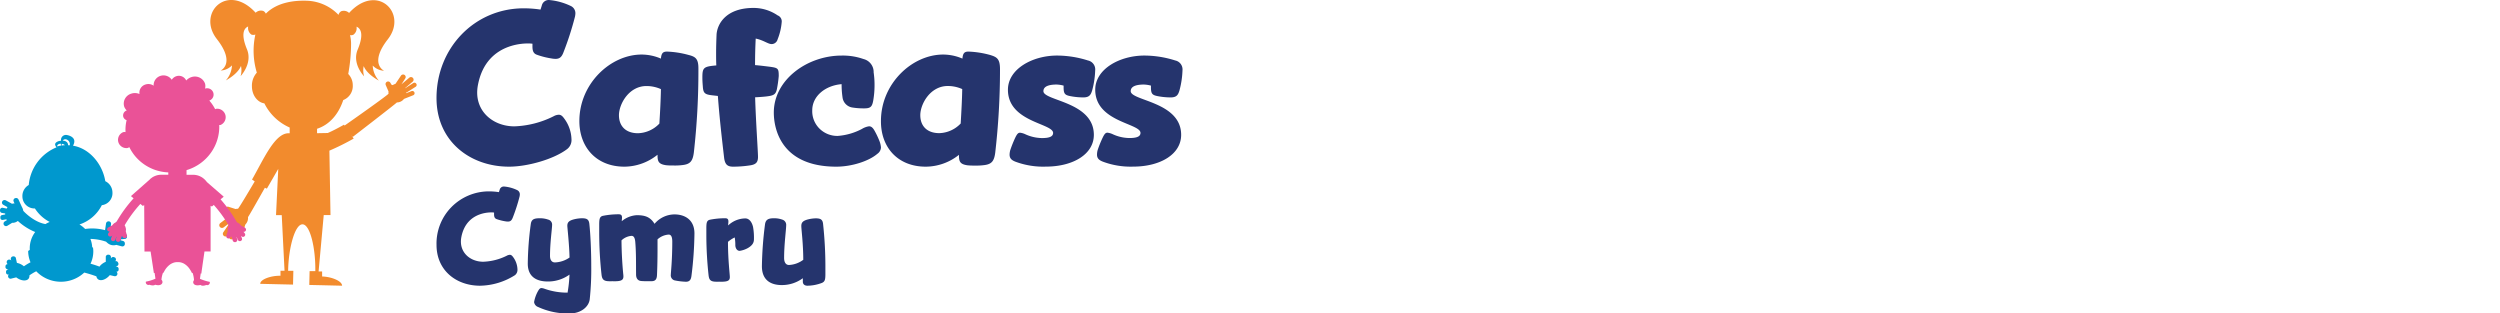
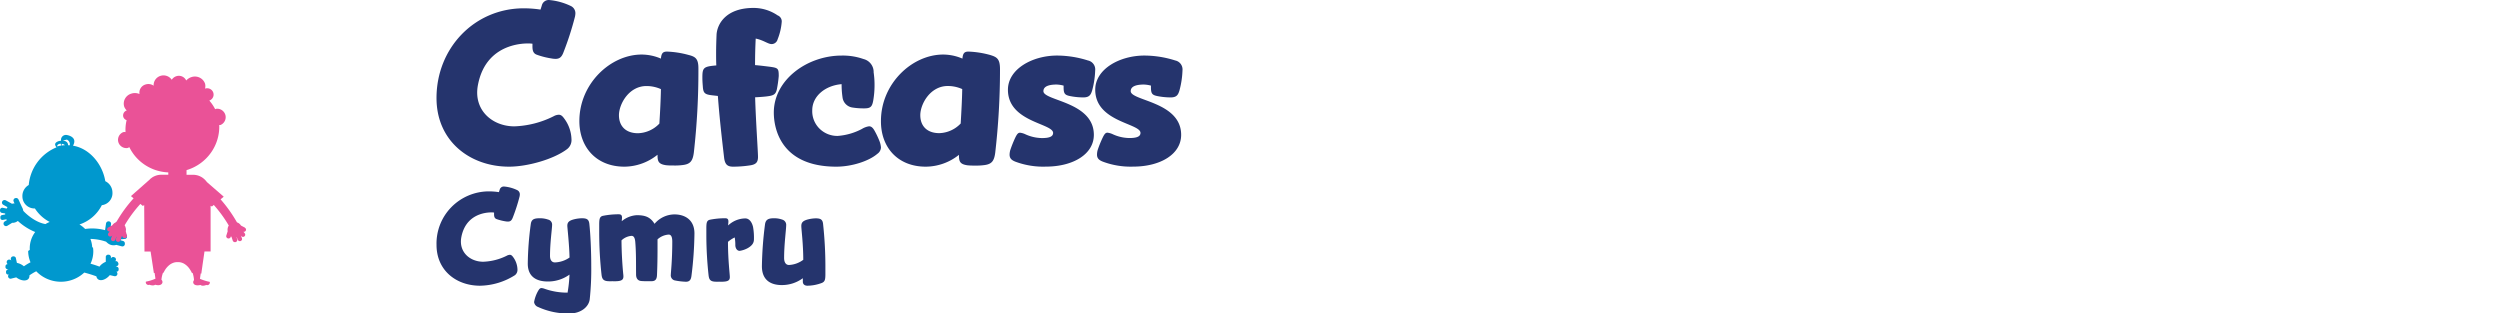
<svg xmlns="http://www.w3.org/2000/svg" width="630" height="79">
  <g fill-rule="nonzero" fill="none">
    <path d="M173.441 13.828a23.595 23.595 0 00-5.34-.828c-1.018 0-1.436.389-1.548 1.769a12.435 12.435 0 00-4.85-1.023c-7.877 0-15.703 7.353-15.703 16.75C146 37.133 150.3 42 157.352 42c3.04-.03 5.98-1.09 8.345-3.006 0 1.605.163 2.372 2.211 2.648.603.054 1.209.075 1.814.061.773.023 1.546-.014 2.313-.112 1.926-.225 2.538-1.023 2.813-3.15a182.864 182.864 0 001.151-21.064c.03-2.608-.734-3.099-2.558-3.549zm-7.275 17.312a7.753 7.753 0 01-5.39 2.434c-3.058 0-4.8-1.769-4.8-4.54s2.476-7.352 6.94-7.352a8.89 8.89 0 013.637.777c-.05 2.822-.214 5.808-.387 8.63v.051zM196.243 19.159c0-1.877-.166-2.04-2.066-2.316-1.332-.163-2.675-.336-3.904-.438 0-2.214.051-4.418.165-6.682 1.952.387 3.099 1.387 4.018 1.387a1.576 1.576 0 001.508-1.214 14.851 14.851 0 001.033-4.417 1.61 1.61 0 00-1.033-1.602A10.742 10.742 0 00189.87 2c-6.807 0-9.1 3.917-9.296 6.682-.062 1.54-.114 3.06-.114 4.744 0 1.02 0 2.04.052 3.06-3.233.276-3.512.561-3.512 3.06 0 .827.052 1.49.114 2.265.103 1.653.495 1.99 2.344 2.204l1.446.163c.393 5.356.95 10.201 1.57 15.557.217 1.765.889 2.265 2.283 2.265a28.334 28.334 0 004.245-.326c1.57-.225 2.014-.837 2.014-2.153s-.557-9.181-.723-15.006c.28 0 2.118-.113 2.954-.225 1.674-.214 2.293-.438 2.572-2.04a29.34 29.34 0 00.424-3.091z" fill="#25346D" />
    <path d="M220.332 32.844c-.452-.763-.844-1.017-1.338-1.017a4.76 4.76 0 00-1.78.661 15.442 15.442 0 01-6.074 1.76 6.339 6.339 0 01-4.634-1.842 6.187 6.187 0 01-1.82-4.597c0-3.632 3.335-6.267 7.401-6.603a21.851 21.851 0 00.227 3.307 2.945 2.945 0 002.501 2.583c.994.156 2 .228 3.006.214 1.564 0 1.956-.437 2.234-1.973.219-1.274.329-2.564.329-3.856a21.118 21.118 0 00-.227-3.245 3.353 3.353 0 00-2.552-3.357 15.67 15.67 0 00-5.518-.875c-8.677 0-17.087 6.104-17.087 14.354C195 32.264 196.668 42 210.76 42c3.839 0 8.173-1.373 10.344-3.245.538-.363.87-.955.896-1.597a5.621 5.621 0 00-.391-1.648 21.02 21.02 0 00-1.277-2.666zM233.29 42a13.47 13.47 0 008.367-2.983c0 1.604.163 2.37 2.2 2.646.605.054 1.213.074 1.821.061.772.023 1.545-.015 2.311-.112 1.924-.225 2.535-1.022 2.81-3.146A182.672 182.672 0 00252 17.423c0-2.605-.774-3.064-2.586-3.596A23.653 23.653 0 00244.07 13c-1.018 0-1.425.388-1.537 1.767a12.423 12.423 0 00-4.846-1.021c-7.869 0-15.687 7.344-15.687 16.732-.05 6.66 4.245 11.522 11.29 11.522zm5.558-20.328c1.252 0 2.49.265 3.634.777-.051 2.87-.224 5.853-.387 8.672a7.745 7.745 0 01-5.395 2.431c-3.054 0-4.785-1.767-4.785-4.535 0-2.768 2.474-7.345 6.933-7.345zM265.384 33.503c0 1-1.156 1.29-2.798 1.29a10.4 10.4 0 01-4.116-.92 4.318 4.318 0 00-1.419-.43c-.497 0-.77.38-1.155 1.14a30.152 30.152 0 00-1.308 3.243 4.647 4.647 0 00-.172 1.14c0 .921.496 1.401 1.48 1.782 2.44.907 5.037 1.329 7.643 1.24 6.903 0 12.113-3.142 12.113-8.005 0-8.385-12.711-8.545-12.711-11.007 0-1.24 1.419-1.671 3.335-1.671a7.755 7.755 0 011.753.27v.38c0 1.621.274 2.002 1.703 2.272 1.085.213 2.189.32 3.295.32 1.47 0 1.855-.65 2.19-1.731.456-1.66.714-3.365.77-5.084a2.305 2.305 0 00-1.815-2.491A25.971 25.971 0 00266.387 14C260.143 14 254 17.412 254 22.606c-.02 8.175 11.384 8.445 11.384 10.897zM287.404 33.494c0 1-1.146 1.29-2.798 1.29a10.318 10.318 0 01-4.105-.92 4.36 4.36 0 00-1.43-.43c-.486 0-.76.38-1.145 1.14a28.229 28.229 0 00-1.318 3.243 4.588 4.588 0 00-.162 1.14c0 .921.487 1.401 1.48 1.782a19.885 19.885 0 007.613 1.25c6.913 0 12.113-3.142 12.113-8.005 0-8.386-12.711-8.546-12.711-11.008 0-1.24 1.419-1.67 3.345-1.67a7.92 7.92 0 011.753.27v.38c0 1.62.274 2.001 1.693 2.271 1.085.214 2.189.32 3.295.32 1.48 0 1.865-.65 2.19-1.73.456-1.66.714-3.366.77-5.084a2.305 2.305 0 00-1.815-2.492A25.909 25.909 0 00288.397 14C282.143 14 276 17.412 276 22.606c0 8.166 11.404 8.436 11.404 10.888zM143.854 1.515A15.88 15.88 0 00138.326 0a1.796 1.796 0 00-1.796 1.414l-.321 1.003a27.939 27.939 0 00-4.235-.32C119.602 2.096 110 12.064 110 24.7 110 35.6 118.469 42 128.282 42c4.615 0 11.238-1.845 14.65-4.443a2.878 2.878 0 001.083-2.457 9.153 9.153 0 00-1.896-5.315c-.432-.601-.813-.872-1.305-.872a2.86 2.86 0 00-1.294.38 23.89 23.89 0 01-9.884 2.548c-5.639 0-10.365-4.162-9.21-10.35 2.177-11.763 13.756-10.56 13.756-10.46 0 1.114-.13 2.338 1.123 2.769 1.178.424 2.395.733 3.633.922.356.073.72.11 1.083.11 1.084 0 1.576-.56 2.007-1.734a76.258 76.258 0 002.86-8.876 4.51 4.51 0 00.11-.812 2.006 2.006 0 00-1.144-1.895zM146.586 55.001a8.944 8.944 0 00-1.915.263c-1.31.333-1.703.788-1.703 1.636 0 .485.494 4.726.554 7.998a6.835 6.835 0 01-3.678 1.232c-.817 0-1.24-.646-1.24-1.656 0-3.302.524-6.887.524-7.736a1.302 1.302 0 00-1.008-1.403 6.087 6.087 0 00-2.117-.334c-1.4 0-2.086.263-2.247 1.475-.46 3.3-.712 6.625-.756 9.957 0 4.04 3.255 4.504 5.04 4.504a9.19 9.19 0 005.472-1.737 34.218 34.218 0 01-.484 4.544 17.104 17.104 0 01-5.734-.949 3.17 3.17 0 00-.817-.202c-.393 0-.584.232-.877.727a8.716 8.716 0 00-1.008 2.798 1.514 1.514 0 001.008 1.242 18.111 18.111 0 007.922 1.636c2.873 0 4.858-1.667 5.09-3.585.287-2.744.415-5.502.383-8.261 0-4.241-.222-8.422-.484-10.775-.14-1.172-.745-1.374-1.925-1.374zM169.976 54.031a6.633 6.633 0 00-5.033 2.375c-1.107-1.804-2.507-2.178-4.49-2.178a6.406 6.406 0 00-3.765 1.515c0-.343.06-.612.06-.872 0-.539-.16-.871-.815-.871-1.352-.004-2.7.128-4.027.394-.846.208-.876.944-.906 1.981v2.448c.011 3.466.206 6.928.584 10.372.13 1.037.393 1.608 1.721 1.67.336.021.672.021 1.007 0 .355.023.712.023 1.067 0 1.4-.062 1.722-.467 1.722-1.234a6.717 6.717 0 00-.06-.705 98.552 98.552 0 01-.424-8.35 4.13 4.13 0 012.537-1.14c.624 0 .876.642.947 1.68.221 2.81.16 5.33.19 8.048 0 .934.394 1.535 1.209 1.639.554.062 1.268.062 1.923.062h.715c1.067 0 1.399-.529 1.429-1.67.09-1.877.13-4.325.13-6.223v-2.655a4.64 4.64 0 012.8-1.203c.684 0 .916.705.916 1.773 0 4.761-.363 7.717-.363 8.298-.105.692.34 1.347 1.007 1.483.923.188 1.859.299 2.799.332 1.107 0 1.298-.768 1.399-1.545.452-3.512.7-7.048.745-10.59.02-3.506-2.456-4.834-5.024-4.834zM187.812 55.04a6.424 6.424 0 00-4.322 1.772c0-.295.068-.709.068-.985 0-.512-.165-.827-.788-.827a19.665 19.665 0 00-3.894.374c-.818.197-.847.897-.876 1.881v2.295a94.96 94.96 0 00.565 9.848c.126.985.38 1.527 1.674 1.586.324.02.65.02.973 0a8.38 8.38 0 001.042 0c1.353-.06 1.664-.443 1.664-1.172 0-.729-.467-4.294-.467-8.864a7.37 7.37 0 011.694-1.112c.11.63.163 1.27.156 1.91 0 .729.38 1.468 1.1 1.468a6.055 6.055 0 002.053-.7c1.159-.67 1.538-1.369 1.538-2.196a15.22 15.22 0 00-.223-3.122c-.224-.994-.828-2.156-1.957-2.156zM205.527 55.022a8.872 8.872 0 00-1.912.267c-1.292.339-1.683.8-1.683 1.663 0 .862.491 4.475.491 8.52a6.565 6.565 0 01-3.594 1.303c-.811 0-1.232-.698-1.232-1.765 0-3.45.52-7.186.52-8.212a1.373 1.373 0 00-1-1.458 5.873 5.873 0 00-2.103-.338c-1.352 0-2.073.307-2.233 1.56A90.733 90.733 0 00192 67.093c0 4.24 3.234 4.743 5.006 4.743a8.86 8.86 0 005.307-1.725v.863c0 .626.42 1.026 1.161 1.026a10.647 10.647 0 003.625-.698c.81-.328.871-.924.901-1.991v-2.423a100.187 100.187 0 00-.58-10.419c-.11-1.18-.662-1.447-1.893-1.447zM130.312 47.898a9.473 9.473 0 00-3.324-.898 1.073 1.073 0 00-1.075.838l-.19.578c-.842-.126-1.691-.189-2.542-.19a13.273 13.273 0 00-9.443 3.984 13.082 13.082 0 00-3.734 9.489c0 6.492 5.022 10.301 10.968 10.301a16.909 16.909 0 008.788-2.653 1.7 1.7 0 00.642-1.445 5.46 5.46 0 00-1.135-3.172c-.26-.349-.492-.518-.783-.518a1.777 1.777 0 00-.783.23 14.403 14.403 0 01-5.916 1.515c-3.384 0-6.217-2.473-5.534-6.163 1.306-6.98 8.256-6.282 8.256-6.222 0 .668-.08 1.396.673 1.655.708.248 1.438.432 2.18.549.215.04.433.06.652.06.643 0 .944-.33 1.205-.998a45.32 45.32 0 001.708-5.285c.038-.157.061-.317.07-.479a1.175 1.175 0 00-.683-1.176z" fill="#25346D" />
-     <path d="M104.89 21.084a.543.543 0 00-.745-.162l-2.04 1.32v-.062l1.877-1.593a.654.654 0 00.092-.924.662.662 0 00-.929-.091l-1.98 1.685.96-1.492a.636.636 0 00-.194-.893.655.655 0 00-.888.193l-1.327 1.979a.255.255 0 01-.163.121c-.17.058-.335.133-.49.224a.318.318 0 01-.46-.142l-.203-.325a.641.641 0 00-.847-.335.648.648 0 00-.347.842l.704 1.624a2.13 2.13 0 000 .568c-.561.63-9.298 6.78-11.073 8.018l-.153-.213c-1.786 1.015-3.062 1.644-4.083 2.09l-2.704.051v-1.116c3.133-1.015 5.409-3.644 6.603-7.236a3.794 3.794 0 002.398-3.755 4.048 4.048 0 00-1.143-2.822c.474-2.557.713-5.153.715-7.753a9.086 9.086 0 00-.266-2.03c.286.055.583.02.847-.101a2.024 2.024 0 00.786-2.03c.766.304 2.123 1.42.296 5.785-1.49 3.562 1.623 6.728 1.623 6.728a5.229 5.229 0 01-.102-2.578c.816 2.091 3.817 3.654 3.817 3.654a6.071 6.071 0 01-1.541-3.786 4.225 4.225 0 002.867 1.3s-3.888-1.746.95-7.947c5.102-6.536-2.715-14.34-9.777-6.617A1.916 1.916 0 0086 2.827c-.349.2-.6.534-.694.923A11.57 11.57 0 0077.62.198C74.09.026 69.752.624 66.987 3.446a1.434 1.434 0 00-.602-.67 1.896 1.896 0 00-1.96.436c-7.072-7.723-14.89.082-9.787 6.617 4.848 6.201.96 7.947.96 7.947a4.225 4.225 0 002.857-1.3 6.071 6.071 0 01-1.541 3.786s3-1.563 3.817-3.653c.181.854.146 1.74-.102 2.577 0 0 3.061-3.166 1.622-6.728-1.816-4.364-.47-5.48.296-5.785-.155.77.15 1.562.786 2.03.329.125.692.125 1.02 0-.7 3.18-.573 6.483.368 9.6a4.905 4.905 0 00-1.235 3.451c0 2.263 1.419 4.06 3.133 4.293a12.92 12.92 0 006.379 6.09v1.46c-3.633-.405-6.552 6.546-9.491 11.651l.683.467c-1.878 3.187-3.868 6.515-4.215 6.89a2.442 2.442 0 00-.602.072l-1.786-.568a.695.695 0 00-.857.436.68.68 0 00.439.853l.408.131a.346.346 0 01.204.467c-.09.166-.155.344-.194.528a.456.456 0 01-.112.193l-1.95 1.502a.678.678 0 00.16 1.167.687.687 0 00.678-.091l1.51-1.117-1.551 2.294a.677.677 0 00-.109.707.684.684 0 001.221.074l1.46-2.13h.06l-1.152 2.364a.568.568 0 00.25.766.574.574 0 00.77-.249l1.276-2.446a.495.495 0 000-.162h.204l-.388 1.38a.598.598 0 00.408.731.585.585 0 00.735-.396l.735-2.446a.375.375 0 01.071-.121 2.336 2.336 0 00.633-1.837c.112-.071 2.307-3.938 4.256-7.399.286.153.49.244.52.193l2.848-4.942-.562 11.65h1.44l.704 14.016h-1.02v1.268c-2.277-.06-5.104.863-5.104 2.03l5.103.122 3.164.07.082-3.47H72.61c.082-5.714 1.704-11.752 3.633-11.712 1.93.041 3.307 6.09 3.215 11.793h-1.439l-.082 3.481 3.164.071 5.103.122c0-1.218-2.756-2.273-5.031-2.324v-1.269h-.888L81.58 54.2h1.704l-.275-16.238a61.045 61.045 0 006.123-3.044l-.623-.853.388.437s11.022-8.485 11.114-8.688a2.23 2.23 0 001.745-.832.286.286 0 01.113-.08l2.245-.894a.55.55 0 00.316-.73.573.573 0 00-.735-.315l-1.336.527a1.282 1.282 0 000-.203c.05.01.102.01.153 0l2.214-1.41a.538.538 0 00.164-.792z" fill="#F28B2D" />
-     <path d="M31.52 60.205A.537.537 0 0032 59.64v-.192a.514.514 0 00-.57-.485l-.804.07a2.182 2.182 0 00-.071-.242l.753-.354a.605.605 0 00.285-.768l-.071-.131a.602.602 0 00-.794-.293l-.926.444-.173-.161h-.061l.855-.85a.625.625 0 000-.93.644.644 0 00-.865 0l-1.282 1.264h-.367l.072-.515a.604.604 0 00-.128-.495.612.612 0 00-.463-.223.64.64 0 00-.671.546l-.244 1.678a12.464 12.464 0 00-5.017-.304 7.43 7.43 0 00-1.435-1.132 9.76 9.76 0 005.638-4.862 3.038 3.038 0 002.676-3.204 3.182 3.182 0 00-1.801-2.84c-.713-4.316-3.969-8.259-8.14-8.946 1.302-2.315-1.588-2.699-1.588-2.699a1.246 1.246 0 00-1.085.359 1.228 1.228 0 00-.33 1.087c-.219.022-.436.06-.65.11-1.14.436-.947 1.012-.5 1.557a11.359 11.359 0 00-7 9.492 3.19 3.19 0 00-1.598 2.88 3.043 3.043 0 003.053 3.033h.102a9.684 9.684 0 003.724 3.397c-.37.15-.727.329-1.069.535-2.696-.445-5.087-2.76-5.596-3.346a2.415 2.415 0 00-.326-.93l-.875-1.92a.643.643 0 00-.793-.334h-.051a.623.623 0 00-.366.86l.213.475a2.048 2.048 0 00-.63.08l-1.578-.869a.654.654 0 00-.845.213.623.623 0 00.224.91l1.018.575-.03.182a1.332 1.332 0 00-.123.203L.68 52.36a.583.583 0 00-.672.496v.141a.577.577 0 00.478.657l.824.142v.252l-.793.152a.526.526 0 00-.417.617v.202a.54.54 0 00.62.404l.875-.162c.04.076.088.147.143.213l-.55.333a.644.644 0 00-.234.83.64.64 0 00.906.252l1.2-.738a2.115 2.115 0 001.435-.475 14.512 14.512 0 004.376 2.79 6.814 6.814 0 00-1.374 4.043v.475l-.397.253c.002.983.203 1.956.59 2.86-.578.299-1.136.637-1.668 1.011a1.513 1.513 0 00-.143-.121 3.848 3.848 0 00-1.618-.738l-.285-1.304a.653.653 0 00-.814-.303h-.05a.629.629 0 00-.316.88l.061.12-.152-.11a.665.665 0 00-.865.1.634.634 0 00.112.93H2a.58.58 0 00-.61.415v.141a.576.576 0 00.397.708l.407.121h-.183a.52.52 0 00-.489.566v.202a.528.528 0 00.56.475h.122a.614.614 0 00-.132.627.635.635 0 00.865.364l1.109-.273h.06c1.252.94 2.657 1.01 3.145.253.132-.234.19-.502.163-.769.545-.387 1.12-.732 1.72-1.03 3.26 3.386 8.659 3.53 12.098.323 1.033.266 2.052.583 3.053.95.04.232.141.448.295.627.651.687 2.035.293 3.053-.88v-.06l1.18.273c.175.041.36.007.508-.096a.626.626 0 00.265-.44.645.645 0 00-.254-.596h.112a.526.526 0 00.448-.587v-.202a.525.525 0 00-.6-.455h-.123l.377-.202a.574.574 0 00.244-.768l-.071-.142a.571.571 0 00-.672-.283.624.624 0 00-.071-.93h-.051a.654.654 0 00-.865.071l-.122.142v-.132a.623.623 0 00-.489-.788h-.06a.641.641 0 00-.733.455v1.334a3.816 3.816 0 00-1.435 1.01l-.153.203a25.762 25.762 0 00-2.259-.738 7.187 7.187 0 00.703-3.093 6.026 6.026 0 00-.082-1.01h-.193a6.613 6.613 0 00-.458-2.144 12.98 12.98 0 013.968.708c.112.125.235.24.367.343.6.52 1.428.692 2.187.455l1.364.364a.624.624 0 00.794-.485v-.131a.647.647 0 00-.458-.738l-.61-.172c0-.07 0-.162.07-.243l1.059-.1zM15.556 36.25c.303.018.591.14.814.344-.269.011-.537.038-.804.08a3.012 3.012 0 01-.01-.424zm1.293-1.071c.551.244.856.838.732 1.425h-.407c-.06-.88-.733-1.132-1.394-1.173a.879.879 0 011.069-.252zm-1.547 1.01c0 .182.102.344.142.476-.344.06-.683.14-1.017.242-.092-.637.875-.718.875-.718z" fill="#0098CE" />
+     <path d="M31.52 60.205A.537.537 0 0032 59.64v-.192a.514.514 0 00-.57-.485l-.804.07a2.182 2.182 0 00-.071-.242l.753-.354a.605.605 0 00.285-.768l-.071-.131a.602.602 0 00-.794-.293l-.926.444-.173-.161h-.061l.855-.85a.625.625 0 000-.93.644.644 0 00-.865 0l-1.282 1.264h-.367l.072-.515a.604.604 0 00-.128-.495.612.612 0 00-.463-.223.64.64 0 00-.671.546l-.244 1.678a12.464 12.464 0 00-5.017-.304 7.43 7.43 0 00-1.435-1.132 9.76 9.76 0 005.638-4.862 3.038 3.038 0 002.676-3.204 3.182 3.182 0 00-1.801-2.84c-.713-4.316-3.969-8.259-8.14-8.946 1.302-2.315-1.588-2.699-1.588-2.699a1.246 1.246 0 00-1.085.359 1.228 1.228 0 00-.33 1.087c-.219.022-.436.06-.65.11-1.14.436-.947 1.012-.5 1.557a11.359 11.359 0 00-7 9.492 3.19 3.19 0 00-1.598 2.88 3.043 3.043 0 003.053 3.033h.102a9.684 9.684 0 003.724 3.397c-.37.15-.727.329-1.069.535-2.696-.445-5.087-2.76-5.596-3.346a2.415 2.415 0 00-.326-.93l-.875-1.92a.643.643 0 00-.793-.334h-.051a.623.623 0 00-.366.86l.213.475a2.048 2.048 0 00-.63.08l-1.578-.869a.654.654 0 00-.845.213.623.623 0 00.224.91l1.018.575-.03.182a1.332 1.332 0 00-.123.203L.68 52.36a.583.583 0 00-.672.496v.141a.577.577 0 00.478.657l.824.142v.252l-.793.152a.526.526 0 00-.417.617v.202a.54.54 0 00.62.404l.875-.162c.04.076.088.147.143.213l-.55.333a.644.644 0 00-.234.83.64.64 0 00.906.252l1.2-.738a2.115 2.115 0 001.435-.475 14.512 14.512 0 004.376 2.79 6.814 6.814 0 00-1.374 4.043v.475l-.397.253c.002.983.203 1.956.59 2.86-.578.299-1.136.637-1.668 1.011a1.513 1.513 0 00-.143-.121 3.848 3.848 0 00-1.618-.738l-.285-1.304a.653.653 0 00-.814-.303h-.05a.629.629 0 00-.316.88l.061.12-.152-.11a.665.665 0 00-.865.1.634.634 0 00.112.93H2a.58.58 0 00-.61.415v.141a.576.576 0 00.397.708l.407.121h-.183a.52.52 0 00-.489.566v.202a.528.528 0 00.56.475h.122a.614.614 0 00-.132.627.635.635 0 00.865.364l1.109-.273h.06c1.252.94 2.657 1.01 3.145.253.132-.234.19-.502.163-.769.545-.387 1.12-.732 1.72-1.03 3.26 3.386 8.659 3.53 12.098.323 1.033.266 2.052.583 3.053.95.04.232.141.448.295.627.651.687 2.035.293 3.053-.88v-.06l1.18.273c.175.041.36.007.508-.096a.626.626 0 00.265-.44.645.645 0 00-.254-.596h.112a.526.526 0 00.448-.587v-.202a.525.525 0 00-.6-.455h-.123l.377-.202a.574.574 0 00.244-.768l-.071-.142a.571.571 0 00-.672-.283.624.624 0 00-.071-.93h-.051a.654.654 0 00-.865.071l-.122.142v-.132a.623.623 0 00-.489-.788h-.06a.641.641 0 00-.733.455v1.334a3.816 3.816 0 00-1.435 1.01l-.153.203a25.762 25.762 0 00-2.259-.738 7.187 7.187 0 00.703-3.093 6.026 6.026 0 00-.082-1.01h-.193a6.613 6.613 0 00-.458-2.144 12.98 12.98 0 013.968.708c.112.125.235.24.367.343.6.52 1.428.692 2.187.455l1.364.364a.624.624 0 00.794-.485v-.131a.647.647 0 00-.458-.738l-.61-.172c0-.07 0-.162.07-.243l1.059-.1zM15.556 36.25c.303.018.591.14.814.344-.269.011-.537.038-.804.08a3.012 3.012 0 01-.01-.424zm1.293-1.071c.551.244.856.838.732 1.425h-.407c-.06-.88-.733-1.132-1.394-1.173zm-1.547 1.01c0 .182.102.344.142.476-.344.06-.683.14-1.017.242-.092-.637.875-.718.875-.718z" fill="#0098CE" />
    <path d="M61.741 57.369l-1.017-.532c-.23-.38-.591-.666-1.018-.804 0 0 0-.07-.05-.1a34.567 34.567 0 00-4.07-5.702l.793-.663-4.284-3.724c0-.06-.091-.14-.142-.201-.05-.06-.204-.24-.315-.351a4.75 4.75 0 00-.794-.633l-.336-.18a3.839 3.839 0 00-.936-.332 4.267 4.267 0 00-.885-.1h-1.679v-1.175c5.048-1.502 8.434-6.175 8.242-11.374h.315a2.131 2.131 0 001.246-2.472 2.164 2.164 0 00-2.263-1.624 1.15 1.15 0 00-.326.12c-.4-.782-.895-1.514-1.475-2.178.545-.19.946-.653 1.052-1.214a1.585 1.585 0 00-.54-1.506 1.636 1.636 0 00-1.59-.292c.11-.414.11-.85 0-1.265-.496-1.38-2.025-2.11-3.43-1.636a2.944 2.944 0 00-1.312.853 2.044 2.044 0 00-2.473-1.084c-.489.15-.905.472-1.17.904a2.51 2.51 0 00-2.865-.979 2.46 2.46 0 00-1.703 2.474 2.284 2.284 0 00-2.035-.31 2.137 2.137 0 00-1.526 2.409 2.854 2.854 0 00-2.035-.11c-1.412.398-2.23 1.848-1.832 3.242.133.38.357.725.651 1.004a1.322 1.322 0 00-.865 1.626c.13.39.44.695.835.823-.24.986-.332 2-.275 3.012a1.505 1.505 0 00-.56 0 2.082 2.082 0 00-1.271 2.447 2.115 2.115 0 002.289 1.569 1.73 1.73 0 00.499-.231c1.828 3.75 5.604 6.197 9.818 6.364v.593h-1.831c-.222 0-.444.02-.662.06a4.11 4.11 0 00-.926.281 3.68 3.68 0 00-.56.291c-.101.06-.193.14-.284.201l-.214.16c-.081.07-.142.151-.213.221l-4.721 4.167.671.562a33.656 33.656 0 00-4.304 5.903.416.416 0 000 .1 1.87 1.87 0 00-1.068.803l-1.018.532a.539.539 0 00-.245.66.55.55 0 00.622.344l-.326.392a.548.548 0 00.087.778.566.566 0 00.788-.085l.112-.141-.275.663a.546.546 0 00.01.604.563.563 0 001.008-.183l.285-.672h.05l-.162.471a.576.576 0 00.1.597.595.595 0 001.02-.235l.315-.944a.818.818 0 00.162-.08v.09a.59.59 0 00.713.422.582.582 0 00.427-.703l-.285-1.094a1.992 1.992 0 00-.275-1.426 31.894 31.894 0 013.968-5.39l.6.501.357-.19.071 11.695h1.547l.457 3.012.296 1.947.06.432h.194l.214 1.446c-.77.343-1.58.593-2.412.743a.657.657 0 00.206.669c.193.166.464.21.7.114.173.08 1.017.33 1.424 0 1.364.371 1.852-.231 1.852-.673a.788.788 0 00-.265-.592 7.116 7.116 0 01.387-1.737h.122c.071-.15.153-.281.224-.422a5.035 5.035 0 011.353-1.616c.256-.19.537-.346.835-.462a3.09 3.09 0 011.22-.2h.163c.51.019 1.007.164 1.445.421.59.36 1.084.852 1.445 1.436.189.276.352.568.488.873h.183c.184.567.3 1.153.346 1.747v.07a.807.807 0 00-.203.532c0 .442.488 1.004 1.852.673.376.371 1.241.12 1.424 0a.668.668 0 00.693-.11.647.647 0 00.203-.663c-.851-.167-1.68-.426-2.473-.773l.193-1.345h.184v-.211l.295-2.088.122-.834.274-1.877.072-.532h1.546V51.867l.336.17.468-.39a32.279 32.279 0 013.775 5.19 1.992 1.992 0 00-.275 1.425l-.346 1.114a.566.566 0 00.06.438.58.58 0 00.357.265.59.59 0 00.713-.421v-.09c.05.032.105.059.162.08l.316.943a.595.595 0 001.02.235.576.576 0 00.099-.596l-.163-.472h.051l.285.673c.121.279.446.412.733.3a.55.55 0 00.295-.722l-.275-.663.122.14a.551.551 0 00.783.081.547.547 0 00.082-.773l-.326-.391a.55.55 0 00.622-.344.539.539 0 00-.245-.66l.02-.03z" fill="#EA5297" />
  </g>
</svg>